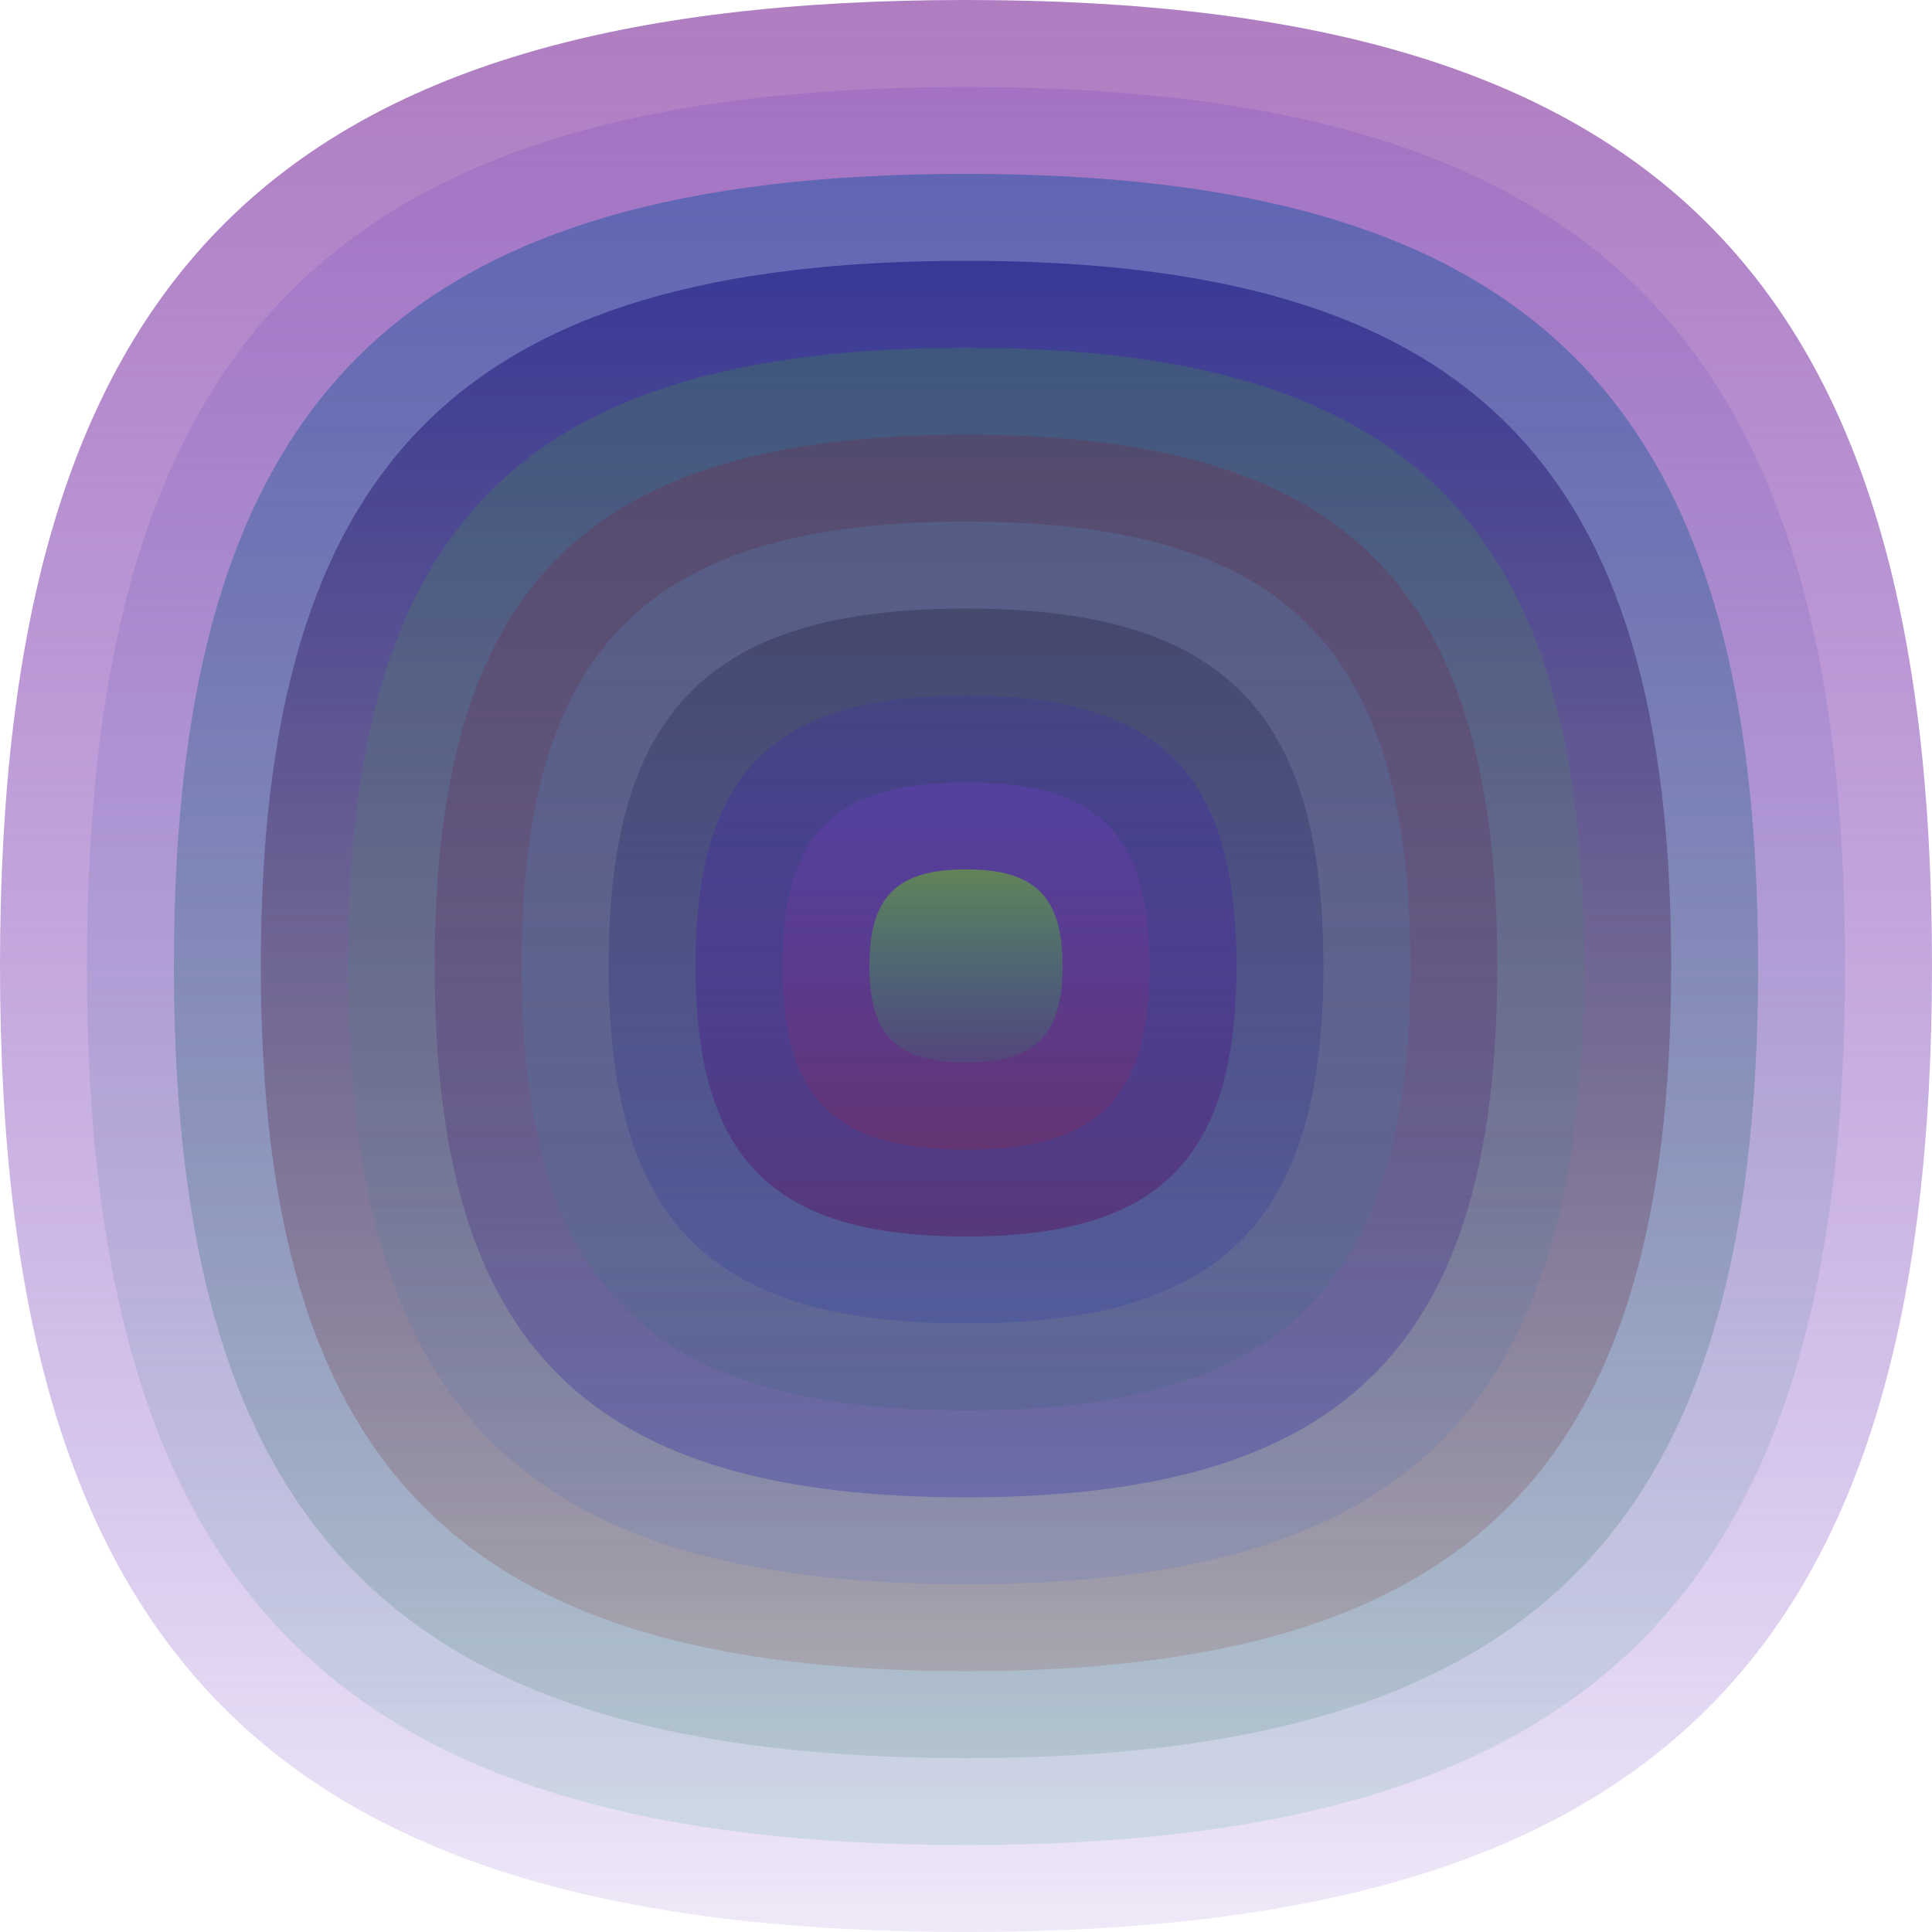
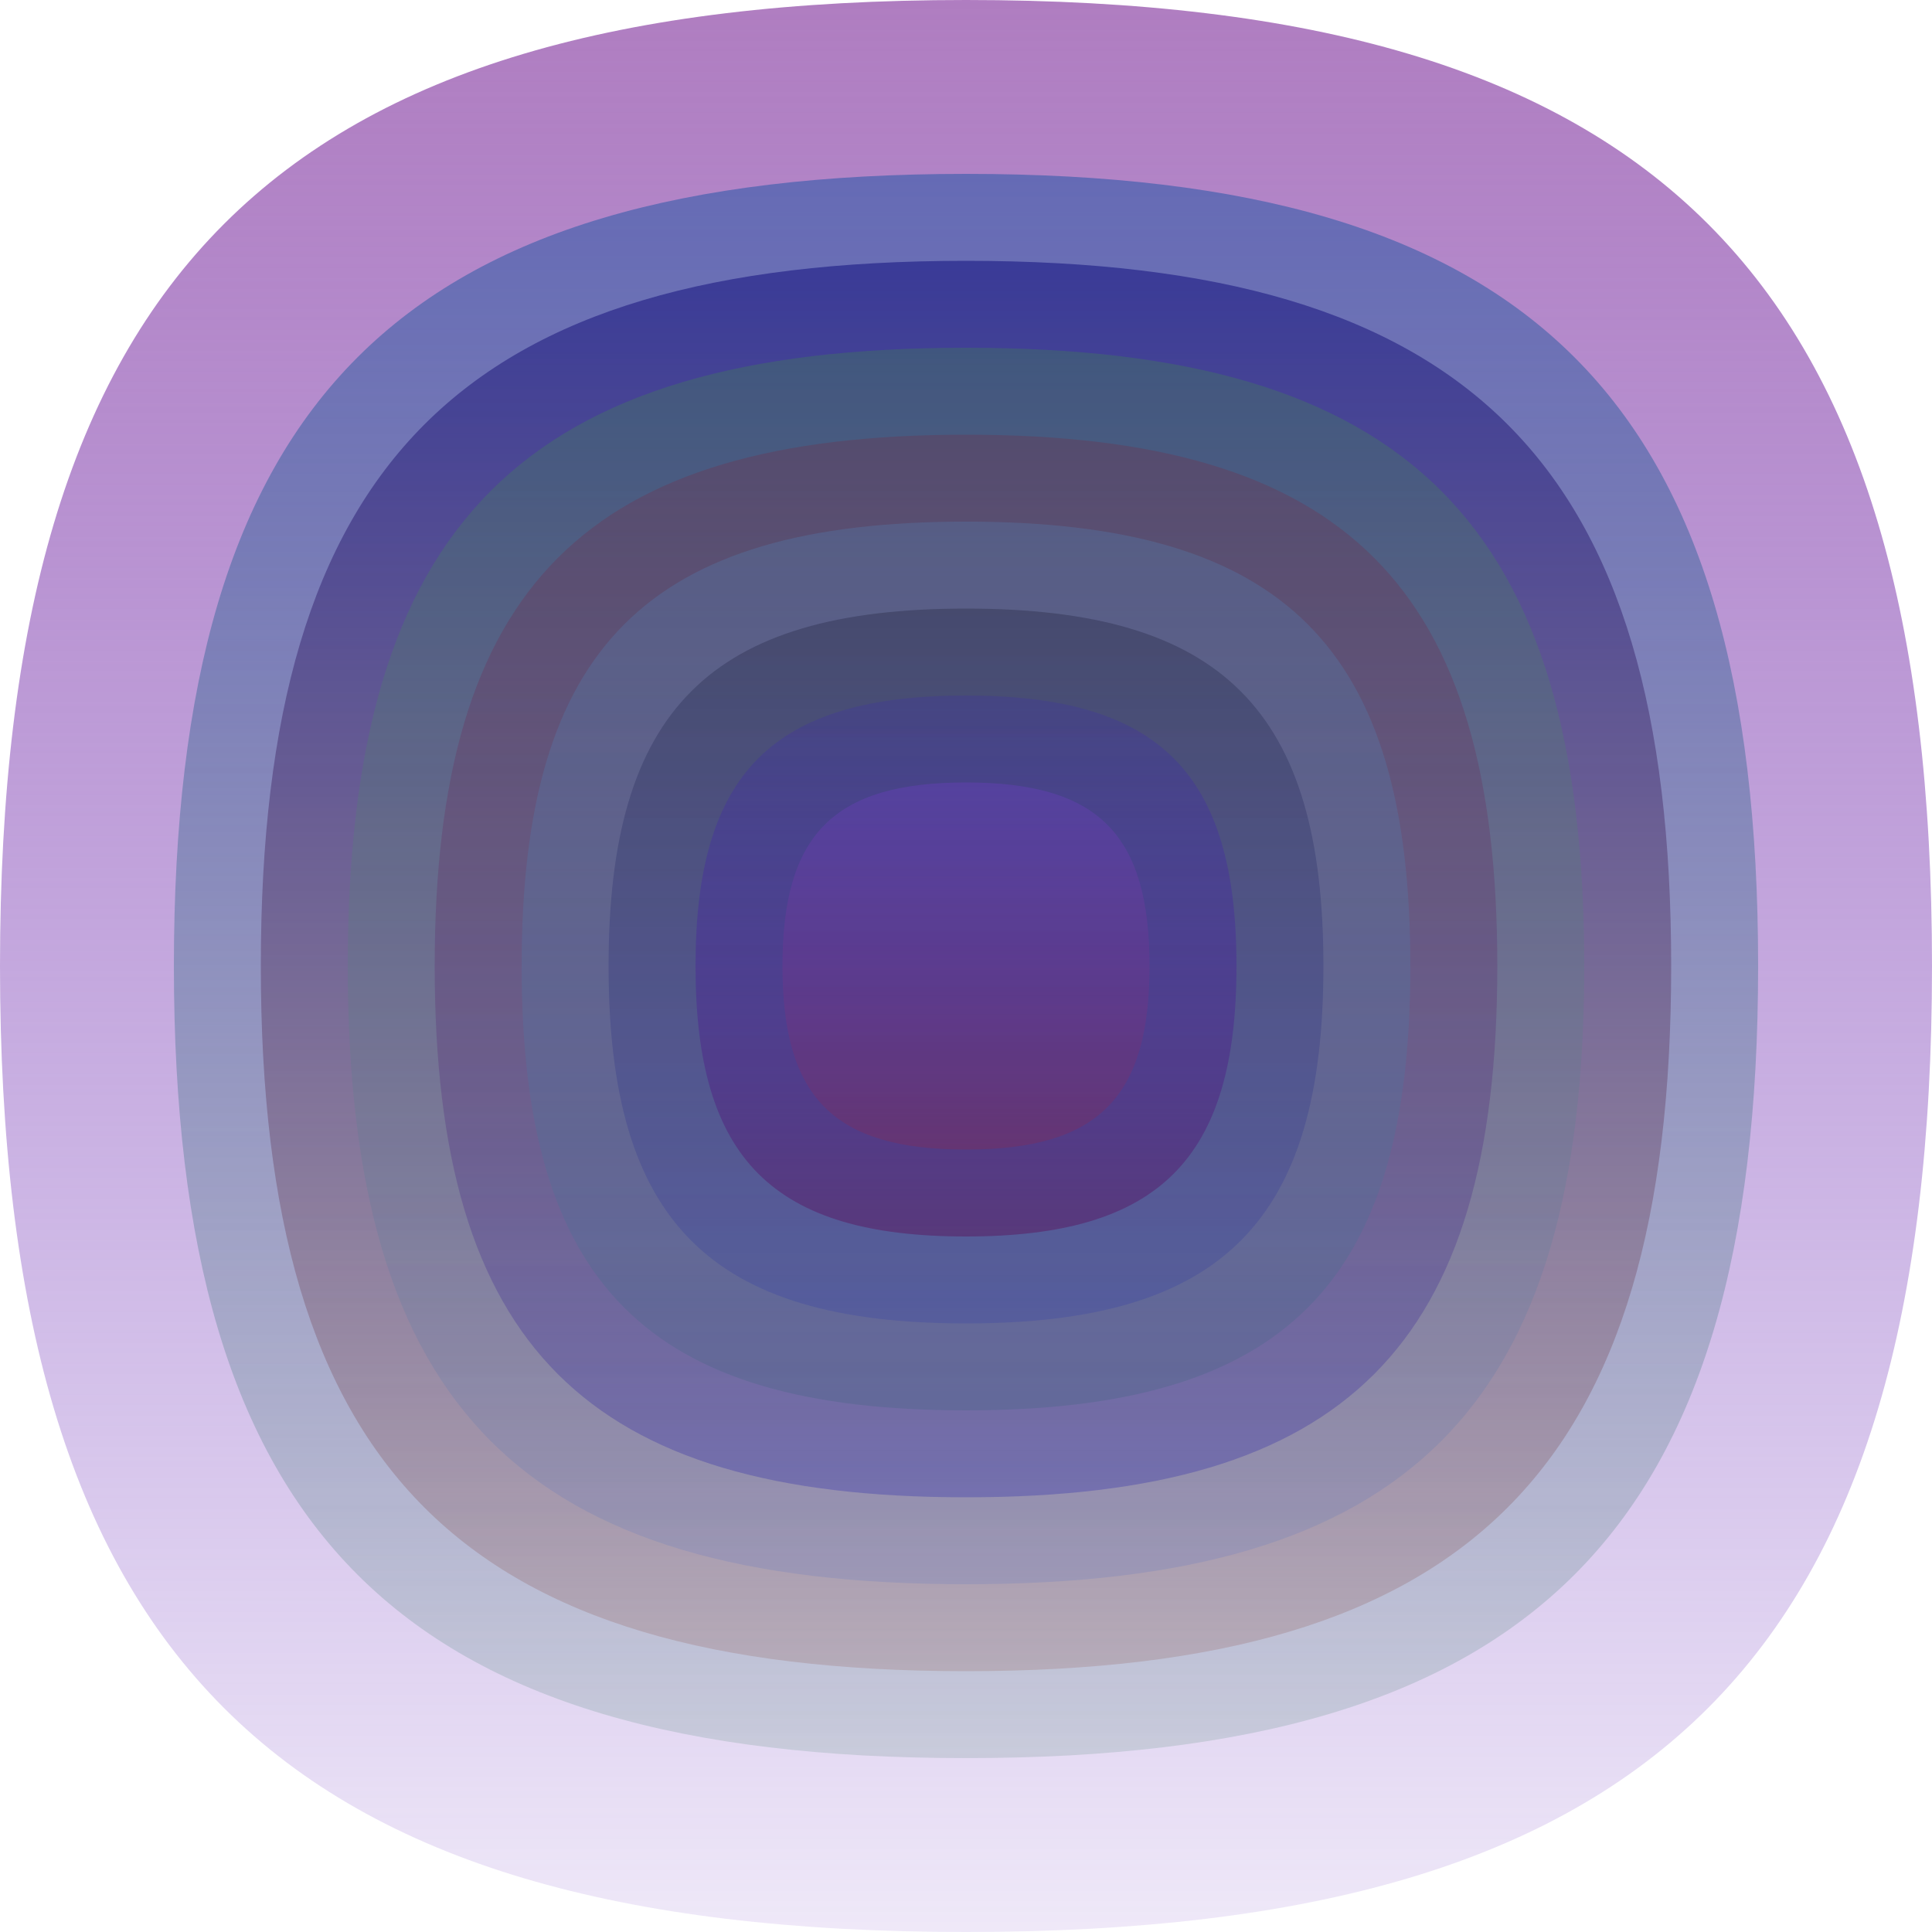
<svg xmlns="http://www.w3.org/2000/svg" width="1200" height="1200" viewBox="0 0 1200 1200">
  <defs>
    <linearGradient id="p0" x2="0" y2="1">
      <stop stop-color="rgba(160,100,180,0.84)" offset="0" />
      <stop stop-color="rgba(100,40,190,0.101)" offset="1" />
    </linearGradient>
    <linearGradient id="p1" x2="0" y2="1">
      <stop stop-color="rgba(70,10,190,0.112)" offset="0" />
      <stop stop-color="rgba(10,150,110,0.127)" offset="1" />
    </linearGradient>
    <linearGradient id="p2" x2="0" y2="1">
      <stop stop-color="rgba(50,90,170,0.6)" offset="0" />
      <stop stop-color="rgba(70,130,110,0.180)" offset="1" />
    </linearGradient>
    <linearGradient id="p3" x2="0" y2="1">
      <stop stop-color="rgba(40,40,140,0.73)" offset="0" />
      <stop stop-color="rgba(140,80,70,0.207)" offset="1" />
    </linearGradient>
    <linearGradient id="p4" x2="0" y2="1">
      <stop stop-color="rgba(60,180,30,0.195)" offset="0" />
      <stop stop-color="rgba(70,100,200,0.161)" offset="1" />
    </linearGradient>
    <linearGradient id="p5" x2="0" y2="1">
      <stop stop-color="rgba(160,0,10,0.151)" offset="0" />
      <stop stop-color="rgba(10,10,170,0.241)" offset="1" />
    </linearGradient>
    <linearGradient id="p6" x2="0" y2="1">
      <stop stop-color="rgba(80,150,210,0.210)" offset="0" />
      <stop stop-color="rgba(70,100,130,0.33)" offset="1" />
    </linearGradient>
    <linearGradient id="p7" x2="0" y2="1">
      <stop stop-color="rgba(10,10,30,0.24)" offset="0" />
      <stop stop-color="rgba(10,20,180,0.137)" offset="1" />
    </linearGradient>
    <linearGradient id="p8" x2="0" y2="1">
      <stop stop-color="rgba(50,20,210,0.136)" offset="0" />
      <stop stop-color="rgba(90,30,100,0.56)" offset="1" />
    </linearGradient>
    <linearGradient id="p9" x2="0" y2="1">
      <stop stop-color="rgba(130,60,230,0.221)" offset="0" />
      <stop stop-color="rgba(160,30,50,0.218)" offset="1" />
    </linearGradient>
    <linearGradient id="p10" x2="0" y2="1">
      <stop stop-color="rgba(100,140,80,0.89)" offset="0" />
      <stop stop-color="rgba(40,140,100,0.165)" offset="1" />
    </linearGradient>
  </defs>
  <path fill="url(&quot;#p0&quot;)" d="M0,600 C0,171 171,0 600,0 S1200,171 1200,600 1029,1200 600,1200 0,1029 0,600 " />
  <svg x="0" y="0">
    <g>
      <animateTransform attributeName="transform" type="rotate" from="0 600 600" to="-360 600 600" dur="21s" repeatCount="indefinite" />
-       <path fill="url(&quot;#p1&quot;)" d="M54,600 C54,210 210,54 600,54 S1146,210 1146,600 990,1146 600,1146 54,990 54,600 " />
      <svg x="54" y="54">
        <g>
          <animateTransform attributeName="transform" type="rotate" from="0 546 546" to="360 546 546" dur="15s" repeatCount="indefinite" />
          <path fill="url(&quot;#p2&quot;)" d="M54,546 C54,194 194,54 546,54 S1038,194 1038,546 898,1038 546,1038 54,898 54,546 " />
          <svg x="54" y="54">
            <g>
              <animateTransform attributeName="transform" type="rotate" from="0 492 492" to="360 492 492" dur="32s" repeatCount="indefinite" />
              <path fill="url(&quot;#p3&quot;)" d="M54,492 C54,179 179,54 492,54 S930,179 930,492 805,930 492,930 54,805 54,492 " />
              <svg x="54" y="54">
                <g>
                  <animateTransform attributeName="transform" type="rotate" from="0 438 438" to="-360 438 438" dur="71s" repeatCount="indefinite" />
                  <path fill="url(&quot;#p4&quot;)" d="M54,438 C54,163 163,54 438,54 S822,163 822,438 713,822 438,822 54,713 54,438 " />
                  <svg x="54" y="54">
                    <g>
                      <animateTransform attributeName="transform" type="rotate" from="0 384 384" to="360 384 384" dur="28s" repeatCount="indefinite" />
                      <path fill="url(&quot;#p5&quot;)" d="M54,384 C54,148 148,54 384,54 S714,148 714,384 620,714 384,714 54,620 54,384 " />
                      <svg x="54" y="54">
                        <g>
                          <animateTransform attributeName="transform" type="rotate" from="0 330 330" to="-360 330 330" dur="14s" repeatCount="indefinite" />
                          <path fill="url(&quot;#p6&quot;)" d="M54,330 C54,132 132,54 330,54 S606,132 606,330 528,606 330,606 54,528 54,330 " />
                          <svg x="54" y="54">
                            <g>
                              <animateTransform attributeName="transform" type="rotate" from="0 276 276" to="-360 276 276" dur="21s" repeatCount="indefinite" />
                              <path fill="url(&quot;#p7&quot;)" d="M54,276 C54,117 117,54 276,54 S498,117 498,276 435,498 276,498 54,435 54,276 " />
                              <svg x="54" y="54">
                                <g>
                                  <animateTransform attributeName="transform" type="rotate" from="0 222 222" to="-360 222 222" dur="56s" repeatCount="indefinite" />
                                  <path fill="url(&quot;#p8&quot;)" d="M54,222 C54,102 102,54 222,54 S390,102 390,222 342,390 222,390 54,342 54,222 " />
                                  <svg x="54" y="54">
                                    <g>
                                      <animateTransform attributeName="transform" type="rotate" from="0 168 168" to="360 168 168" dur="13s" repeatCount="indefinite" />
                                      <path fill="url(&quot;#p9&quot;)" d="M54,168 C54,86 86,54 168,54 S282,86 282,168 250,282 168,282 54,250 54,168 " />
                                      <svg x="54" y="54">
                                        <g>
                                          <animateTransform attributeName="transform" type="rotate" from="0 114 114" to="-360 114 114" dur="46s" repeatCount="indefinite" />
-                                           <path fill="url(&quot;#p10&quot;)" d="M54,114 C54,71 71,54 114,54 S174,71 174,114 157,174 114,174 54,157 54,114 " />
                                          <svg x="54" y="54">
                                            <g>
                                              <animateTransform attributeName="transform" type="rotate" from="0 60 60" to="-360 60 60" dur="44s" repeatCount="indefinite" />
                                            </g>
                                          </svg>
                                        </g>
                                      </svg>
                                    </g>
                                  </svg>
                                </g>
                              </svg>
                            </g>
                          </svg>
                        </g>
                      </svg>
                    </g>
                  </svg>
                </g>
              </svg>
            </g>
          </svg>
        </g>
      </svg>
    </g>
  </svg>
</svg>